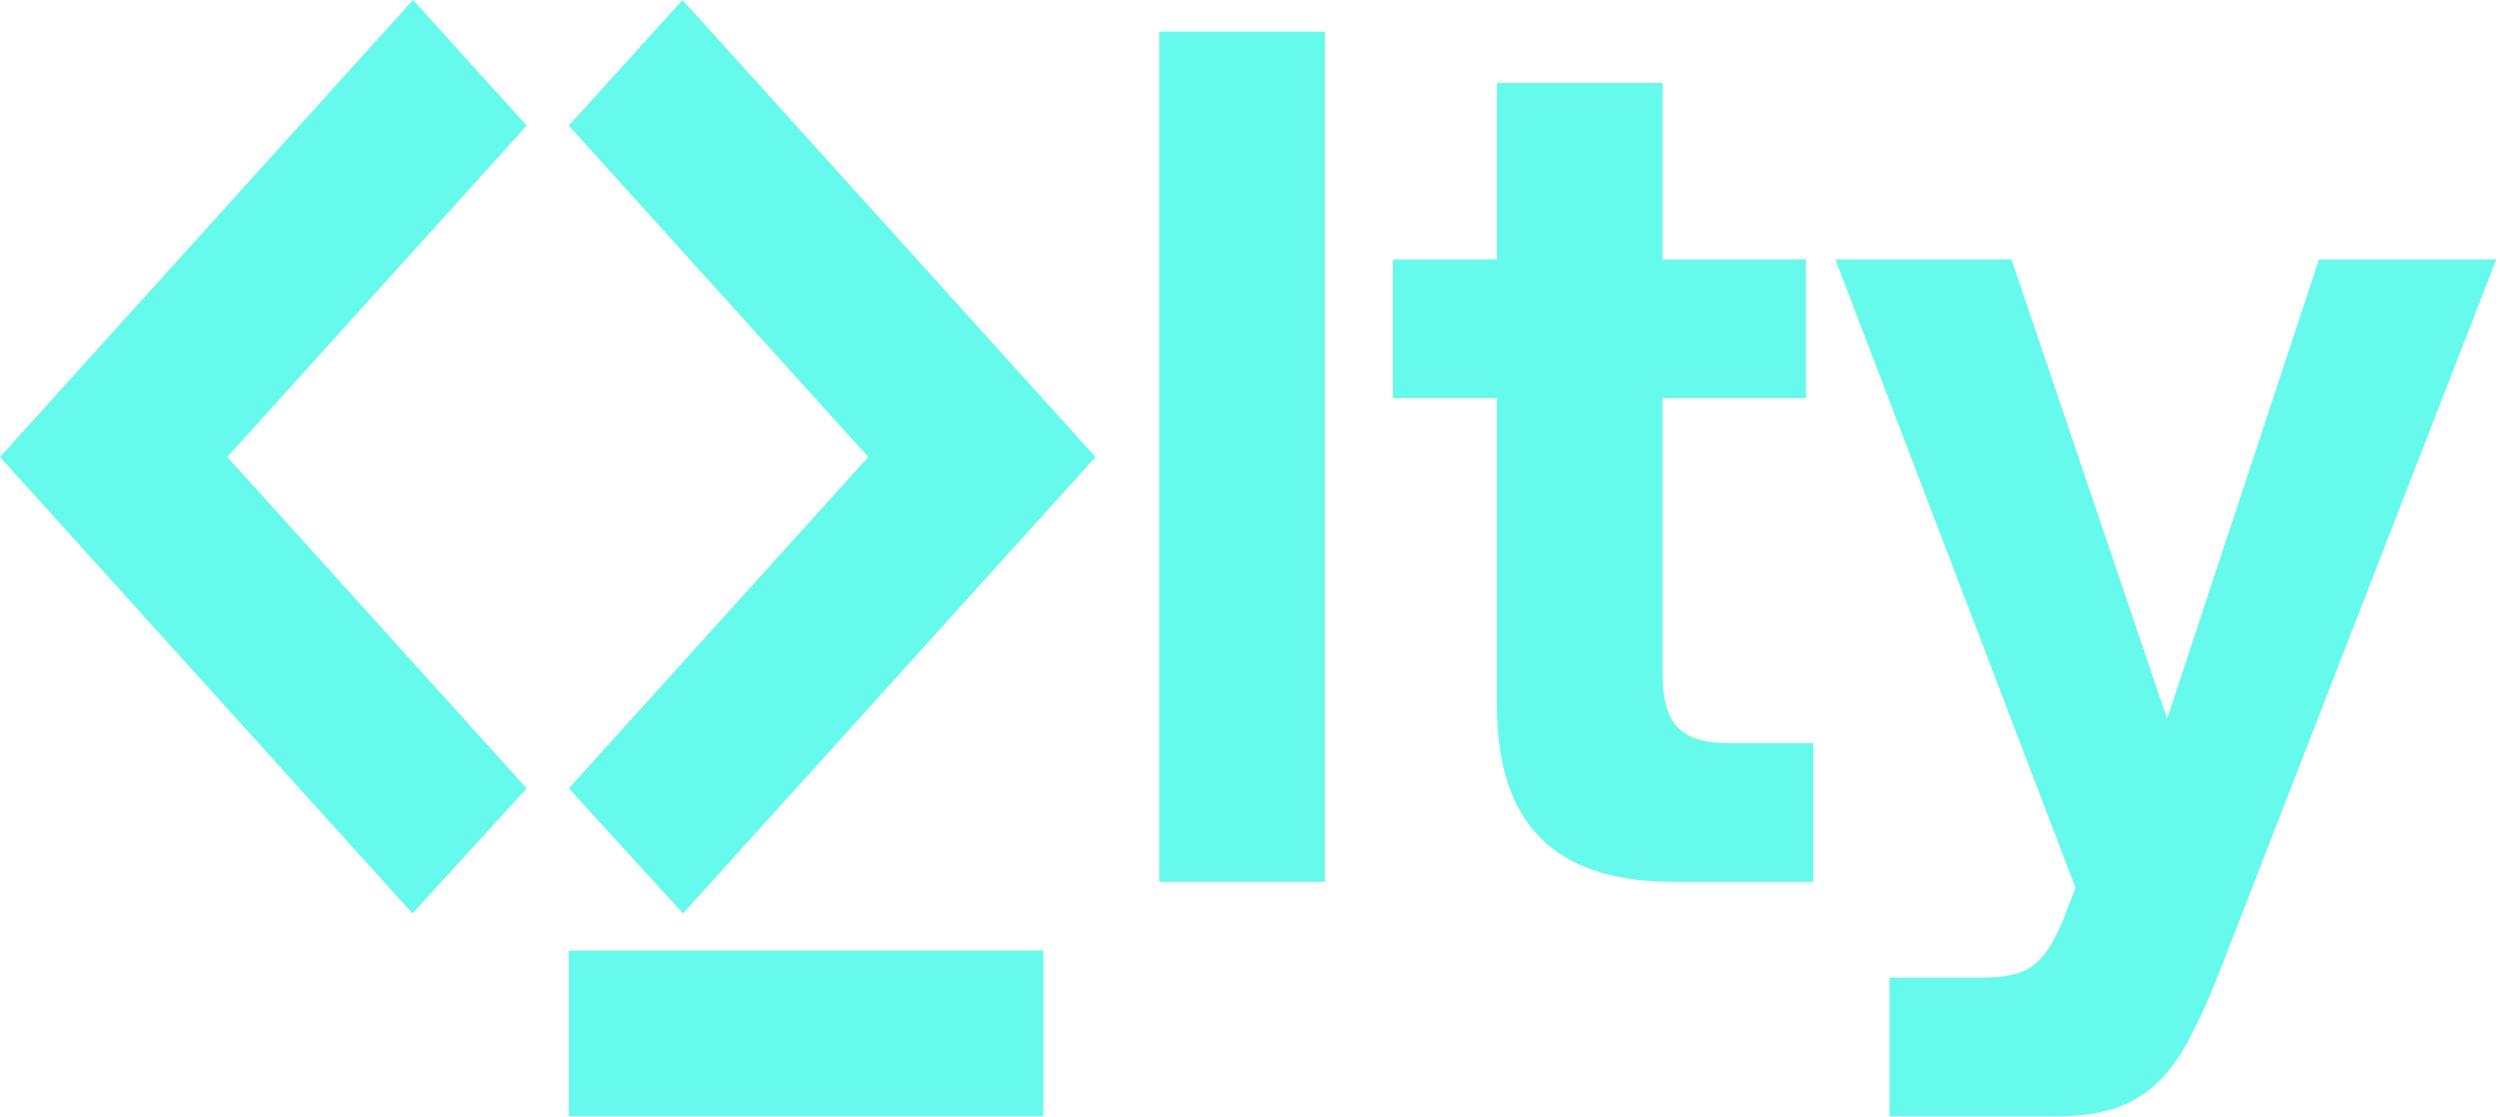
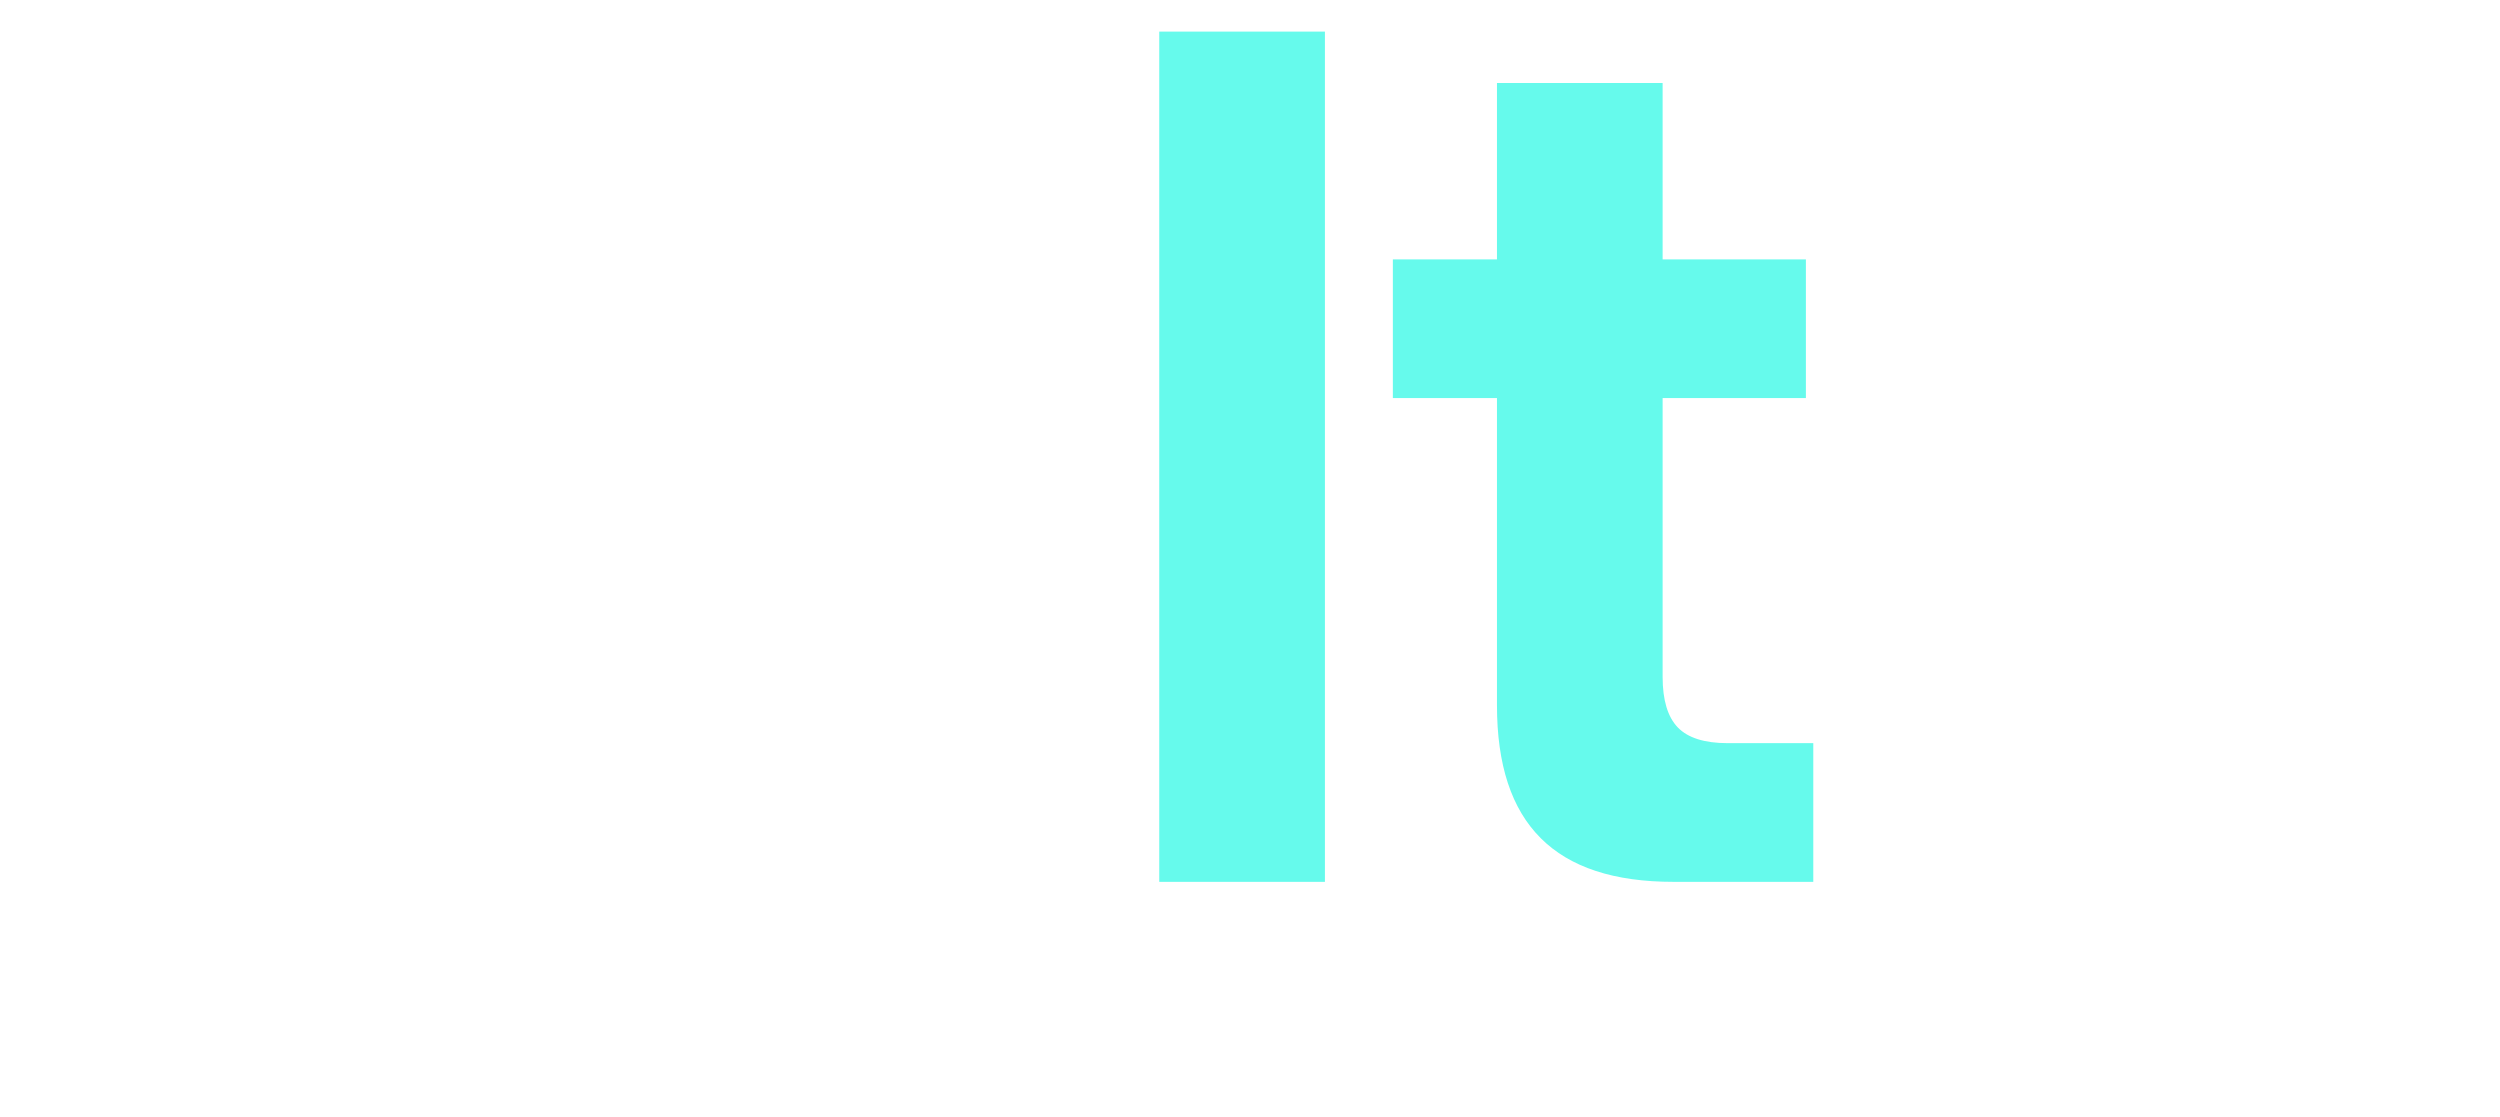
<svg xmlns="http://www.w3.org/2000/svg" id="Layer_1" data-name="Layer 1" viewBox="0 0 602 269">
  <defs>
    <style>
      .cls-1 {
        fill: #66faec;
      }
    </style>
  </defs>
-   <rect class="cls-1" x="136.97" y="228.91" width="114.29" height="39.89" />
-   <polygon class="cls-1" points="136.97 30.24 209.08 110.04 136.97 189.84 164.48 219.95 263.8 110.04 164.35 0 136.97 30.24" />
-   <polygon class="cls-1" points="99.45 0 0 110.04 99.32 219.95 126.83 189.84 54.72 110.04 126.83 30.24 99.45 0" />
  <rect class="cls-1" x="279.15" y="7.61" width="39.89" height="204.74" />
  <path class="cls-1" d="M403.99,175.14c-2.41-2.51-3.63-6.58-3.63-12.09v-67.19h34.5v-33.4h-34.5V19.99h-39.89v42.47h-25.07v33.4h25.07v73.98c0,28.6,13.9,42.51,42.51,42.51h33.66v-33.4h-20.68c-5.52,0-9.55-1.28-11.96-3.8Z" />
-   <path class="cls-1" d="M558.42,62.46l-36.58,110.63-37.48-110.63h-42.4l57.82,151.3-3.02,7.9c-2.29,5.41-4.63,8.95-7.19,10.87-2.59,1.95-6.59,2.89-12.23,2.89h-22.34s0,33.41,0,33.41h40.41c7.47,0,13.61-1.3,18.26-3.86,4.31-2.37,7.96-5.87,10.9-10.39.24-.37.49-.73.73-1.12,3.1-5.14,6.45-12.38,9.96-21.54l65.84-169.45h-42.68Z" />
</svg>